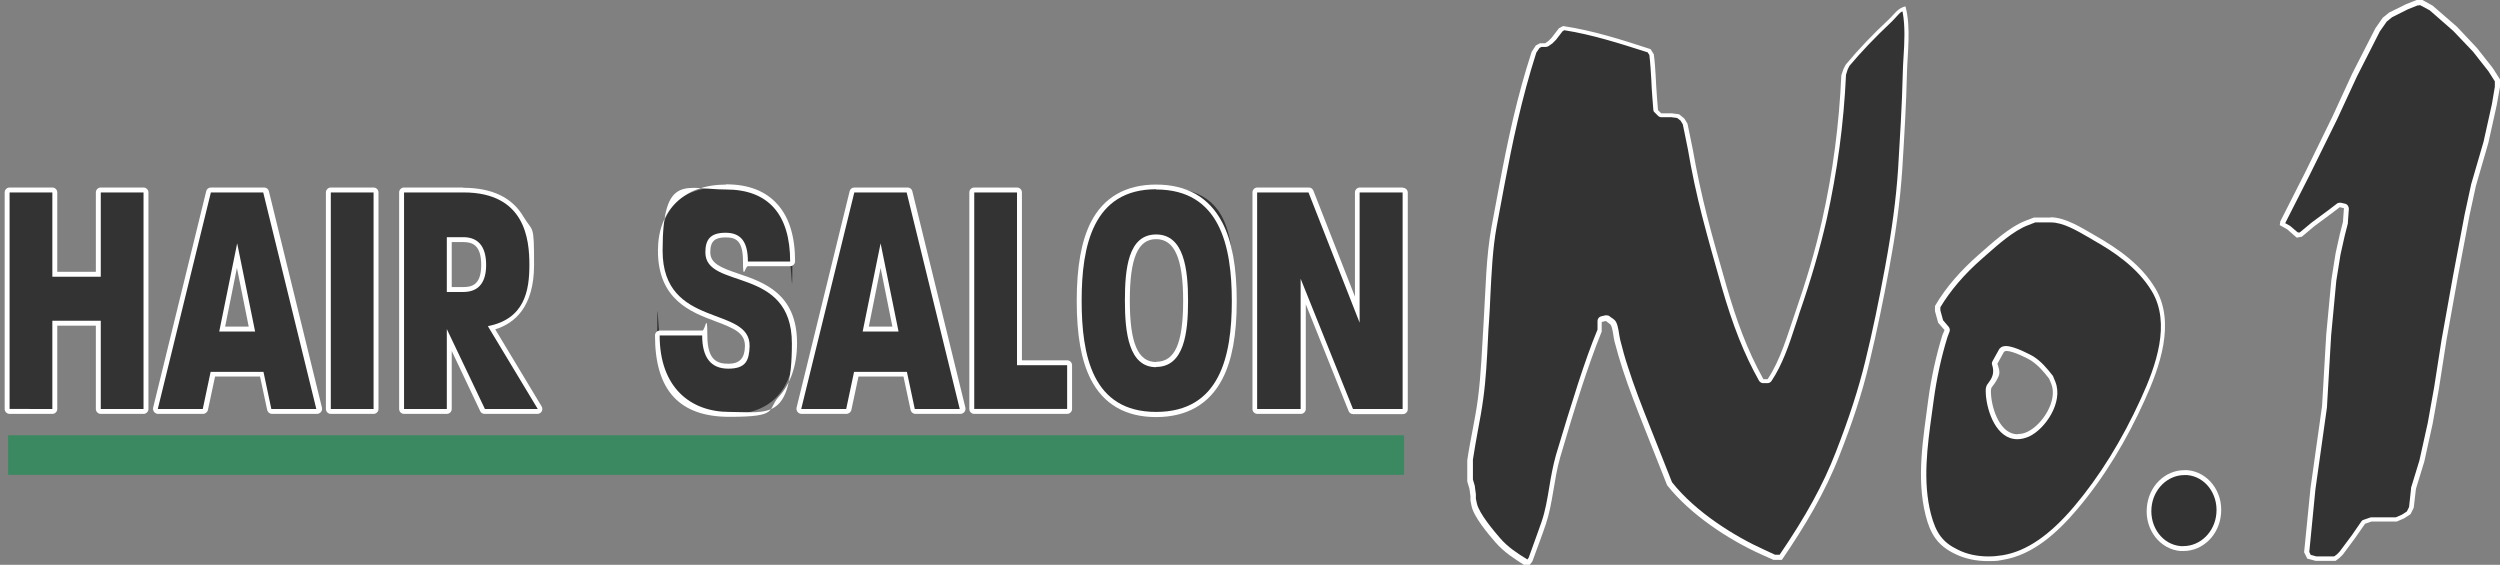
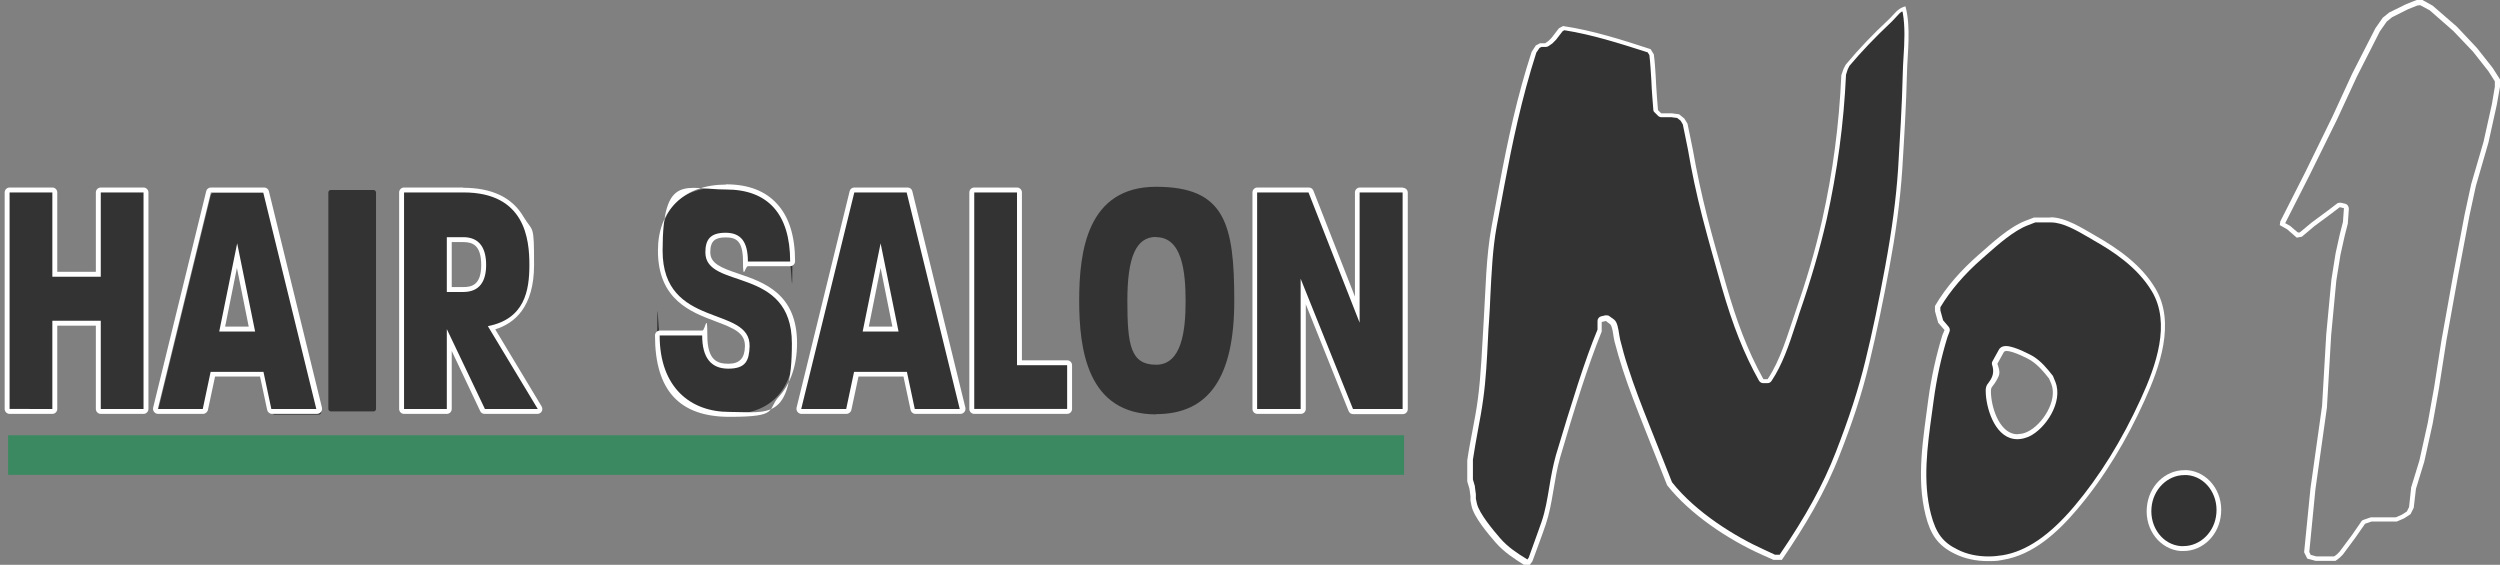
<svg xmlns="http://www.w3.org/2000/svg" id="_レイヤー_1" data-name="レイヤー 1" version="1.1" viewBox="0 0 1017.2 229.8">
  <rect x="0" y="0" width="1017.2" height="229.8" fill="#808080" stroke="none" />
  <defs>
    <style>
      .cls-1 {
        fill: #3b8961;
      }

      .cls-1, .cls-2, .cls-3 {
        stroke-width: 0px;
      }

      .cls-2 {
        fill: #333;
      }

      .cls-3 {
        fill: #fff;
      }
    </style>
  </defs>
  <g>
    <g>
      <path class="cls-2" d="M41,167.4c-.6,0-1-.4-1-1v-34.9h-17.7v34.9c0,.6-.4,1-1,1H3.9c-.6,0-1-.4-1-1v-88.1c0-.6.4-1,1-1h17.4c.6,0,1,.4,1,1v33.3h17.7v-33.3c0-.6.4-1,1-1h17.4c.6,0,1,.4,1,1v88.1c0,.6-.4,1-1,1h-17.4Z" />
      <path class="cls-3" d="M58.4,78.3v88.1h-17.4v-35.9h-19.7v35.9H3.9v-88.1h17.4v34.3h19.7v-34.3h17.4M58.4,76.3h-17.4c-1.1,0-2,.9-2,2v32.3h-15.7v-32.3c0-1.1-.9-2-2-2H3.9c-1.1,0-2,.9-2,2v88.1c0,1.1.9,2,2,2h17.4c1.1,0,2-.9,2-2v-33.9h15.7v33.9c0,1.1.9,2,2,2h17.4c1.1,0,2-.9,2-2v-88.1c0-1.1-.9-2-2-2h0Z" />
    </g>
    <g>
-       <path class="cls-2" d="M110.4,167.4c-.5,0-.9-.3-1-.8l-3-14.3h-19.9l-3,14.3c0,.5-.5.8-1,.8h-18.3c-.3,0-.6-.1-.8-.4-.2-.2-.3-.6-.2-.9l21.6-88.1c.1-.4.5-.8,1-.8h21.3c.5,0,.9.3,1,.8l21.6,88.1c0,.3,0,.6-.2.9-.2.2-.5.4-.8.4h-18.3ZM102.5,133.9l-6.1-29.9-6.1,29.9h12.1Z" />
+       <path class="cls-2" d="M110.4,167.4c-.5,0-.9-.3-1-.8l-3-14.3h-19.9l-3,14.3c0,.5-.5.8-1,.8h-18.3l21.6-88.1c.1-.4.5-.8,1-.8h21.3c.5,0,.9.3,1,.8l21.6,88.1c0,.3,0,.6-.2.9-.2.2-.5.4-.8.4h-18.3ZM102.5,133.9l-6.1-29.9-6.1,29.9h12.1Z" />
      <path class="cls-3" d="M107.1,78.3l21.6,88.1h-18.3l-3.2-15.1h-21.5l-3.2,15.1h-18.3l21.6-88.1h21.3M89.2,134.9h14.6l-7.3-35.9-7.3,35.9M107.1,76.3h-21.3c-.9,0-1.7.6-1.9,1.5l-21.6,88.1c-.1.6,0,1.2.4,1.7.4.5,1,.8,1.6.8h18.3c.9,0,1.8-.7,2-1.6l2.9-13.6h18.3l2.9,13.6c.2.9,1,1.6,2,1.6h18.3c.6,0,1.2-.3,1.6-.8.4-.5.5-1.1.4-1.7l-21.6-88.1c-.2-.9-1-1.5-1.9-1.5h0ZM91.6,132.9l4.8-23.9,4.8,23.9h-9.7Z" />
    </g>
    <g>
      <rect class="cls-2" x="133.6" y="77.3" width="19.4" height="90.1" rx="1" ry="1" />
-       <path class="cls-3" d="M152,78.3v88.1h-17.4v-88.1h17.4M152,76.3h-17.4c-1.1,0-2,.9-2,2v88.1c0,1.1.9,2,2,2h17.4c1.1,0,2-.9,2-2v-88.1c0-1.1-.9-2-2-2h0Z" />
    </g>
    <g>
      <path class="cls-2" d="M197.2,167.4c-.4,0-.7-.2-.9-.6l-13.6-28.5v28c0,.6-.4,1-1,1h-17.4c-.6,0-1-.4-1-1v-88.1c0-.6.4-1,1-1h24.2c27.8,0,27.8,22.9,27.8,30.5,0,14.3-5.5,22.9-16.4,25.6l19.6,32.5c.2.3.2.7,0,1-.2.3-.5.5-.9.5h-21.5ZM188.5,117.8c5.6,0,8.3-3.3,8.3-10s-2.6-10.3-8.3-10.3h-5.7v20.3h5.7Z" />
      <path class="cls-3" d="M188.6,78.3c25.1,0,26.8,19.1,26.8,29.5s-1.9,22-16.9,24.9l20.3,33.7h-21.5l-15.5-32.5v32.5h-17.4v-88.1h24.2M181.8,118.8h6.7c6.9,0,9.3-4.7,9.3-11s-2.3-11.3-9.3-11.3h-6.7v22.3M188.6,76.3h-24.2c-1.1,0-2,.9-2,2v88.1c0,1.1.9,2,2,2h17.4c1.1,0,2-.9,2-2v-23.6l11.6,24.5c.3.7,1,1.1,1.8,1.1h21.5c.7,0,1.4-.4,1.7-1,.4-.6.3-1.4,0-2l-18.9-31.4c7.8-2.4,15.8-9,15.8-26.2s-.4-13.1-4.3-19.6c-4.6-7.9-12.9-11.8-24.6-11.8h0ZM183.8,98.5h4.7c3.6,0,7.3,1.1,7.3,9.3s-3.9,9-7.3,9h-4.7v-18.3h0Z" />
    </g>
    <g>
      <path class="cls-2" d="M296.7,168.6c-19.7,0-29.3-10.5-29.3-32.1s.4-1,1-1h17.3c.6,0,1,.4,1,1,0,8.5,3.1,12.5,9.6,12.5s7.5-2.7,7.7-8.1c.1-6.4-5.5-8.5-12.7-11.2-10.1-3.8-22.7-8.5-22.7-27.8s10.2-25.9,26.7-25.9,27.1,10.5,27.1,30.3-.4,1-1,1h-17.2c-.6,0-1-.4-1-1,0-7.5-2.4-10.7-8.1-10.7s-7.2,2.4-7.2,7,5.4,7.4,12.3,9.8c10.2,3.5,23,7.8,23,27.3s-10.1,28.9-26.5,28.9Z" />
      <path class="cls-3" d="M295.4,77.1c17.1,0,26.1,10,26.1,29.3h-17.2c0-8-2.8-11.7-9.1-11.7s-8.2,2.9-8.2,8c0,15.4,35.2,5.2,35.2,37s-9.8,27.9-25.5,27.9-28.3-9.9-28.3-31.1h17.3c0,8.9,3.5,13.5,10.6,13.5s8.5-3.2,8.7-9.1c.4-16.8-35.4-6.9-35.4-38.9s9.6-24.9,25.7-24.9M295.4,75.1c-8.4,0-15.4,2.5-20.3,7.3-4.9,4.8-7.4,11.5-7.4,19.6,0,20,13.5,25,23.3,28.7,7.8,2.9,12.2,4.8,12.1,10.2-.1,4.9-2.2,7.1-6.7,7.1s-8.6-1.3-8.6-11.5-.9-2-2-2h-17.3c-1.1,0-2,.9-2,2,0,22.3,9.9,33.1,30.3,33.1s15.2-2.8,20.1-8.2c4.8-5.3,7.4-12.8,7.4-21.8,0-20.2-13.7-24.8-23.7-28.2-7.4-2.5-11.6-4.2-11.6-8.8s2-6,6.2-6,7.1,1.2,7.1,9.7.9,2,2,2h17.2c1.1,0,2-.9,2-2,0-10.1-2.4-17.9-7.2-23.2-4.8-5.4-11.8-8.1-20.9-8.1h0Z" />
    </g>
    <g>
      <path class="cls-2" d="M372.3,167.4c-.5,0-.9-.3-1-.8l-3-14.3h-19.9l-3,14.3c0,.5-.5.8-1,.8h-18.3c-.3,0-.6-.1-.8-.4-.2-.2-.3-.6-.2-.9l21.6-88.1c.1-.4.5-.8,1-.8h21.3c.5,0,.9.3,1,.8l21.6,88.1c0,.3,0,.6-.2.9-.2.2-.5.4-.8.4h-18.3ZM364.4,133.9l-6.1-29.9-6.1,29.9h12.1Z" />
      <path class="cls-3" d="M368.9,78.3l21.6,88.1h-18.3l-3.2-15.1h-21.5l-3.2,15.1h-18.3l21.6-88.1h21.3M351,134.9h14.6l-7.3-35.9-7.3,35.9M368.9,76.3h-21.3c-.9,0-1.7.6-1.9,1.5l-21.6,88.1c-.1.6,0,1.2.4,1.7.4.5,1,.8,1.6.8h18.3c.9,0,1.8-.7,2-1.6l2.9-13.6h18.3l2.9,13.6c.2.9,1,1.6,2,1.6h18.3c.6,0,1.2-.3,1.6-.8.4-.5.5-1.1.4-1.7l-21.6-88.1c-.2-.9-1-1.5-1.9-1.5h0ZM353.5,132.9l4.8-23.9,4.8,23.9h-9.7Z" />
    </g>
    <g>
      <path class="cls-2" d="M396.4,167.4c-.6,0-1-.4-1-1v-88.1c0-.6.4-1,1-1h17.4c.6,0,1,.4,1,1v69.3h19.4c.6,0,1,.4,1,1v17.8c0,.6-.4,1-1,1h-37.8Z" />
      <path class="cls-3" d="M413.8,78.3v70.3h20.4v17.8h-37.8v-88.1h17.4M413.8,76.3h-17.4c-1.1,0-2,.9-2,2v88.1c0,1.1.9,2,2,2h37.8c1.1,0,2-.9,2-2v-17.8c0-1.1-.9-2-2-2h-18.4v-68.3c0-1.1-.9-2-2-2h0Z" />
    </g>
    <g>
      <path class="cls-2" d="M470.4,168.6c-28,0-31.3-26.4-31.3-46.3s3.2-46.3,31.3-46.3,31.8,15.2,31.8,46.4-10.4,46.1-31.8,46.1ZM470.4,96.4c-8.1,0-11.7,8-11.7,26s1.3,26,11.7,26,12-13.8,12-25.8-1.4-26.1-12-26.1Z" />
-       <path class="cls-3" d="M470.4,77.1c26,0,30.8,23.1,30.8,45.4s-4.8,45.1-30.8,45.1-30.3-23.1-30.3-45.3,4.6-45.3,30.3-45.3M470.4,149.3c11.4,0,13-13.9,13-26.8s-1.6-27.1-13-27.1-12.7,14-12.7,27,1.6,27,12.7,27M470.4,75.1c-12.4,0-21.4,5.2-26.6,15.4-3.8,7.6-5.7,18-5.7,31.9s1.8,24.2,5.7,31.9c5.2,10.2,14.2,15.4,26.6,15.4s21.6-5.2,26.9-15.4c4-7.6,5.9-18,5.9-31.8s-1.9-24.4-5.9-32c-5.3-10.2-14.4-15.4-26.9-15.4h0ZM470.4,147.3c-7.4,0-10.7-7.7-10.7-25s3.3-25,10.7-25,11,7.7,11,25.1-3.4,24.8-11,24.8h0Z" />
    </g>
    <g>
      <path class="cls-2" d="M550.6,167.4c-.4,0-.8-.2-.9-.6l-19.3-48.2v47.8c0,.6-.4,1-1,1h-17.7c-.6,0-1-.4-1-1v-88.1c0-.6.4-1,1-1h20.9c.4,0,.8.3.9.6l18.8,48.1v-47.7c0-.6.4-1,1-1h17.4c.6,0,1,.4,1,1v88.1c0,.6-.4,1-1,1h-20.2Z" />
      <path class="cls-3" d="M570.7,78.3v88.1h-20.2l-21.3-53v53h-17.7v-88.1h20.9l20.8,53v-53h17.4M570.7,76.3h-17.4c-1.1,0-2,.9-2,2v42.4l-16.9-43.1c-.3-.8-1-1.3-1.9-1.3h-20.9c-1.1,0-2,.9-2,2v88.1c0,1.1.9,2,2,2h17.7c1.1,0,2-.9,2-2v-42.6l17.4,43.4c.3.8,1,1.3,1.9,1.3h20.2c1.1,0,2-.9,2-2v-88.1c0-1.1-.9-2-2-2h0Z" />
    </g>
  </g>
  <g>
    <g>
      <path class="cls-2" d="M621,228.8c-4.2-2.6-8.2-5.2-11.5-9-2.6-3-8.7-10.1-9.6-14.6,0,0-.3-1.6-.4-2v-1.6s0,0,0-.1l-.4-3s0,0,0-.1l-.8-2.9v-8.4c.6-3.9,1.3-7.9,2.1-11.8.8-4.2,1.6-8.6,2.2-12.9,1.1-7.8,1.5-16,1.9-23.8.2-2.8.3-5.6.5-8.4.2-3.2.4-6.4.5-9.6.5-9.5.9-19.3,2.7-28.5l3.1-16.6c3.2-17.1,7-35.4,13.1-54.3l1.5-2.2,1.3-.6h1.9c.2,0,.4,0,.6-.2l1.3-.9c0,0,.1,0,.2-.1l1.3-1.3s0,0,0,0l2.9-3.7,1.2-.6c11.8,1.9,23.5,5.6,34.7,9.2l1,1.6c.5,3.5.6,7.1.8,10.6.1,2.2.2,4.5.4,6.7,0,0,.4,5.1.4,5.1,0,.2.1.5.3.6l1.3,1.3c.2.2.4.3.7.3h4.2l2.7.4,1.8,1.4,1.1,1.8,2.1,10.5c1.5,8.9,3.4,17.8,5.8,27.1,2.4,9.2,5,18.4,7.9,28.6,4.6,15.8,9.1,27.2,15.1,38,.2.3.5.5.9.5h1.7c.3,0,.6-.2.8-.4,4.4-6.5,7-14.4,9.5-22.1.6-1.8,1.2-3.5,1.7-5.2,4.8-13.8,8.4-26.2,11-37.9,4.4-19.9,7-39.2,7.8-59l.8-2.4.8-1.5c4.8-5.8,10.3-11.5,17.2-18,.8-.7,1.4-1.4,2-2,1.3-1.4,2.3-2.5,4-3.1,1.4,6.2,1,13.3.6,19.6-.1,2.3-.2,4.4-.3,6.4-.3,13.4-1.2,26.9-1.9,38.9-.8,11.9-2.4,24.3-5.3,40.2-2.6,14.1-5.2,26.7-8.1,38.5-2.7,11.2-6.5,23-12,37.1-5.1,13.3-12.3,26.3-23.2,42.2h-2.7l-4.5-2.1c-12-5.3-28.3-15.4-38.1-27.9l-9.3-23.3c-3.3-8.3-6.2-15.8-8.8-23.6-1.2-3.6-2.2-7.3-3.2-11.3,0-.3-.2-1-.3-1.7-.4-3-.8-5.2-1.8-5.9h0c-.1,0-.5-.3-1.8-1.3-.2-.1-.4-.2-.6-.2s-.2,0-.2,0l-1.7.4c-.4.1-.8.5-.8,1v3.7c-2.7,6.5-5.3,13.6-8.1,22.3-2.9,9-5.8,18.4-8.8,28.7-1.2,4.2-2,8.6-2.7,12.8-.8,4.8-1.6,9.8-3.2,14.6-1.1,3.2-2.3,6.4-3.4,9.5-.6,1.7-1.3,3.5-1.9,5.2l-.9,1.2h-.9Z" />
      <path class="cls-3" d="M774.2,5.2c1,5.7.7,12,.3,18.1-.1,2.3-.3,4.4-.3,6.5-.3,13.4-1.2,26.9-1.9,38.9-.8,11.9-2.4,24.3-5.3,40-2.6,14.1-5.2,26.7-8.1,38.4-2.7,11.1-6.5,22.9-12,37-5.1,13.1-12.1,25.9-22.8,41.6h-1.9l-4.3-2c-11.8-5.3-27.9-15.2-37.6-27.5l-9.2-23.2c-3.3-8.3-6.2-15.8-8.7-23.6-1.2-3.6-2.2-7.2-3.2-11.2,0-.3-.2-.9-.3-1.6-.5-3.3-.9-5.6-2.2-6.6,0,0-1.8-1.3-1.8-1.3-.3-.3-.8-.4-1.2-.4s-.3,0-.5,0l-1.7.4c-.9.2-1.5,1-1.5,1.9v3.5c-2.7,6.5-5.2,13.6-8,22.2-2.9,9-5.8,18.4-8.9,28.8-1.2,4.3-2,8.6-2.7,12.9-.8,4.8-1.6,9.8-3.2,14.4-1.1,3.2-2.3,6.4-3.4,9.5-.6,1.7-1.2,3.3-1.8,5l-.5.7h-.1c-4.1-2.5-7.9-5-11.1-8.7-2.3-2.7-8.5-9.9-9.4-14.1l-.4-1.9v-1.5c0,0,0-.2,0-.3l-.4-3c0,0,0-.2,0-.3l-.8-2.7v-8.1c.6-3.9,1.3-7.9,2-11.7.8-4.2,1.6-8.6,2.2-13,1.1-7.9,1.5-16,1.9-23.9.1-2.8.3-5.6.5-8.4.2-3.2.4-6.4.5-9.6.5-9.5.9-19.2,2.6-28.4l3.1-16.6c3.2-17,7-35.3,13-54l1.3-1.9.8-.4h1.7c.4,0,.8-.1,1.1-.3l1.3-.9c.1,0,.2-.2.3-.2l1.3-1.3c0,0,.1-.1.2-.2l2.7-3.5.7-.4c11.5,1.8,22.9,5.5,33.9,9l.7,1.1c.4,3.4.6,6.9.8,10.3.1,2.2.2,4.5.4,6.8l.4,5.1c0,.5.2.9.6,1.2l1.3,1.3c.4.4.9.6,1.4.6h4.1l2.3.3,1.4,1.1.9,1.5.8,3.9,1.3,6.4c1.5,8.9,3.4,17.8,5.8,27.2,2.4,9.3,5,18.4,7.9,28.6,4.6,15.9,9.1,27.3,15.2,38.2.4.6,1,1,1.7,1h1.7c.7,0,1.3-.3,1.7-.9,4.4-6.6,7.1-14.6,9.6-22.3.6-1.8,1.2-3.5,1.7-5.2,4.8-13.8,8.4-26.3,11.1-38.1,4.4-19.9,7-39.2,7.9-59l.7-2.2.7-1.4c4.8-5.7,10.2-11.4,17-17.8.8-.7,1.4-1.5,2-2.1.9-1,1.6-1.8,2.5-2.3M775.6,2.5c-3.6.8-4.6,3.1-7.3,5.6-6.2,5.8-11.9,11.7-17.3,18.2l-.9,1.7s-.9,2.6-.9,2.6c-.9,20.1-3.4,39.2-7.8,58.9-2.9,12.9-6.7,25.4-11,37.8-3.1,8.9-5.9,19.1-11.2,27h-1.7c-6.8-12.2-11.1-24.4-15-37.8-2.7-9.5-5.5-19-7.9-28.5-2.3-9-4.2-17.9-5.8-27l-1.3-6.4-.9-4.3-1.3-2.1-2.1-1.7-3-.4h-4.3l-1.3-1.3s-.4-5.1-.4-5.1c-.5-5.9-.5-11.7-1.3-17.6,0,0-1.3-2.1-1.3-2.1-11.6-3.8-23.5-7.6-35.6-9.4l-1.7.9-3,3.9-1.3,1.3-1.3.9h-2.1l-1.7.9s-1.7,2.6-1.7,2.6c-5.9,18.1-9.7,35.8-13.2,54.5l-3.1,16.6c-2.3,12.4-2.4,25.6-3.2,38.2-.7,10.7-1,21.5-2.4,32.1-1.1,8.3-3.1,16.5-4.3,24.8v8.6l.9,3,.4,3v1.7s.4,2.1.4,2.1c.9,4.6,6.7,11.4,9.8,15,3.5,4,7.6,6.6,12,9.4h1.7s1.3-1.7,1.3-1.7c1.8-5,3.7-9.9,5.4-14.9,3-8.9,3.3-18.4,5.9-27.4,2.8-9.6,5.7-19.2,8.8-28.7,2.5-7.6,5.1-15.1,8.1-22.5v-3.9l1.7-.4s1.7,1.3,1.7,1.3c1.1.8,1.4,5.8,1.8,7,1,3.8,2.1,7.6,3.3,11.3,2.6,8,5.7,15.9,8.8,23.7,3.1,7.8,6.2,15.6,9.3,23.5,9.3,11.8,24.9,22.2,38.6,28.3l4.7,2.1h3.4c9.3-13.6,17.6-27.4,23.6-42.9,4.8-12.2,9-24.5,12-37.3,3.1-12.8,5.7-25.6,8.1-38.5,2.5-13.4,4.4-26.6,5.3-40.3.8-13,1.6-26,1.9-38.9.2-8.3,1.7-18.7-.6-27.3h0Z" />
    </g>
    <g>
      <path class="cls-2" d="M809,227.4c-4.8,0-9.2-1-13.1-2.9-7.1-3.5-9.6-8.3-11.3-15-3.5-13.6-1.5-28,.4-41.9.2-1.7.5-3.4.7-5.1,1.2-8.9,3-17.4,5.6-25.9l.8-2.1c.1-.3,0-.7-.2-1l-2.4-2.8-1.2-4.4v-1.7c4.1-7,9.8-13.6,17.2-20.2.6-.5,1.1-1,1.7-1.5,5-4.5,11.3-10.1,17.3-12.3l3.3-1.2h6.7c5.2,0,10.9,3.3,15.5,6,.7.4,1.5.9,2.2,1.2,8.1,4.6,18.2,11.2,24.3,21.3,8,13.4,1.8,30.8-4.4,44.5-7.7,16.9-16.9,31.8-27.4,44.2-10.1,11.9-19.8,18.5-29.6,20.2-2,.3-4,.5-6,.5ZM816.3,141.8c-1.2,0-1.8.5-2,1,0,.1-2.6,4.7-2.6,4.7-.1.2-.2.5,0,.8,1.2,3.5,1.1,3.6-.7,6.7-.4.6-.7,1-.9,1.3-.9,1.1-1.2,1.7-1,4.2.4,6.7,4,17.3,11.8,17.3s2.8-.3,4.3-1c6.2-2.9,13.3-13.1,10.2-20.9h0c0-.2-.3-.7-.9-2.1,0,0,0-.2-.1-.2-2.2-2.9-4.3-5.4-7.5-7.5-.9-.6-7.4-4.1-10.6-4.1Z" />
      <path class="cls-3" d="M834.5,90.5c4.9,0,10.5,3.3,15,5.9.8.4,1.5.9,2.2,1.3,8,4.5,18,11,23.9,20.9,7.7,13,1.7,30.1-4.5,43.6-7.7,16.9-16.8,31.6-27.2,43.9-9.9,11.7-19.4,18.2-29,19.8-1.9.3-3.9.5-5.8.5-4.6,0-8.9-.9-12.6-2.8-6-2.9-8.8-6.7-10.8-14.3-3.5-13.4-1.5-27.7.4-41.5.2-1.7.5-3.4.7-5.1,1.2-8.8,3-17.2,5.6-25.6l.8-2.1c.3-.7.1-1.5-.3-2l-2.3-2.7-1.1-4c0-.3,0-.9,0-1.3,4.1-6.8,9.6-13.3,16.9-19.7.6-.5,1.1-1,1.7-1.5,5-4.4,11.2-9.9,16.9-12.1l3.1-1.2h6.5M820.9,178.7c1.5,0,3.1-.4,4.7-1.1,6.5-3,14-13.9,10.7-22.2,0,0-.9-2.2-.9-2.2,0-.2-.2-.3-.3-.5-2.3-2.9-4.5-5.6-7.8-7.7-1-.6-7.7-4.2-11.1-4.2-1.8,0-2.6.9-2.9,1.5,0,0-2.6,4.7-2.6,4.7-.3.5-.3,1.1-.1,1.6q1,3.1-.6,5.8c-.3.5-.6.9-.8,1.2-1.1,1.3-1.4,2.2-1.2,4.9.5,7,4.3,18.2,12.8,18.2M834.5,88.5h-6.9l-3.4,1.3c-6.8,2.6-13.9,9.3-19.3,14-6.8,6-13,12.8-17.6,20.7,0,0,0,2.1,0,2.1l1.3,4.7,2.6,3-.9,2.1c-2.6,8.5-4.5,17.2-5.7,26-2,15.5-5,31.9-1.1,47.3,1.9,7.5,4.8,12.2,11.8,15.6,4.2,2.1,8.9,3,13.5,3s4.1-.2,6.1-.5c12.4-2,22.4-11.3,30.2-20.5,11.3-13.3,20.3-28.5,27.5-44.4,6.1-13.4,12.7-31.6,4.4-45.5-5.7-9.6-15.1-16.2-24.6-21.6-5.1-2.9-11.9-7.4-18.2-7.4h0ZM820.9,176.7c-6.9,0-10.4-9.8-10.8-16.3-.2-3.3.4-2.6,1.8-4.9,2-3.3,2-3.8.8-7.5,0,0,2.6-4.7,2.6-4.7.2-.3.6-.5,1.1-.5,2.7,0,9,3.2,10,3.9,3,2,5.1,4.5,7.3,7.3,0,0,.9,2.1.9,2.1,2.8,6.9-3.7,16.8-9.7,19.6-1.4.7-2.7.9-3.9.9h0Z" />
    </g>
    <g>
      <path class="cls-2" d="M888.5,223.2c-.4,0-.8,0-1.1,0-3.8-.3-7.2-2.2-9.6-5.4-2.4-3.2-3.6-7.2-3.2-11.3.7-8,7-14.3,14.3-14.3s.8,0,1.1,0c3.8.3,7.2,2.2,9.6,5.4,2.4,3.2,3.6,7.2,3.2,11.3-.7,8-7,14.3-14.4,14.3Z" />
      <path class="cls-3" d="M888.8,193.3h0c.3,0,.7,0,1.1,0,7.3.6,12.6,7.6,11.9,15.6-.6,7.5-6.5,13.3-13.4,13.3s-.7,0-1.1,0c-7.3-.6-12.6-7.6-11.9-15.6.6-7.5,6.5-13.3,13.4-13.3M888.8,191.3c-7.9,0-14.6,6.5-15.3,15.2-.8,9.1,5.4,17,13.7,17.7.4,0,.8,0,1.2,0,7.9,0,14.6-6.5,15.3-15.2.8-9.1-5.4-17-13.7-17.7-.4,0-.8,0-1.2,0h0Z" />
    </g>
    <g>
-       <path class="cls-2" d="M942.3,227.3l-2.9-.7-1-1.9,2.5-25.8,4.7-33.4,1.7-29.2,2.1-22.2,1.7-10.6,1.7-7.7,1.3-5.1c0,0,0-.1,0-.2l.4-5.6c0-.5-.3-.9-.8-1l-1.7-.4c0,0-.2,0-.2,0-.2,0-.4,0-.6.2l-10.3,7.7-5,4.2-1.4.3-3.5-3.1c0,0-.1,0-.2-.1l-2.4-1.4v-.7c0,0,10.1-19.8,10.1-19.8l11.1-22.7,8.1-17.6,9.4-18.3,2.9-4.1,2.4-2,6.8-3.4,4-1.6h1.3l4.4,2.4,9.8,8.5,8.1,8.5,6.3,8,2.8,4.4v2.6l-1.3,7.2-3.4,15.4-5.1,17.5-2.6,12.1-4.7,24.9-4.7,26.1-3,19.3-2.6,14.5-3.4,15.4-3.4,11.1c0,0,0,.1,0,.2l-.8,7.5-1.1,2.2-2.3,1.5-2.7,1.2h-10.1c-.1,0-.2,0-.3,0l-2.6.9c-.2,0-.4.2-.5.4l-3.9,5.6-5.1,6.8-1.2,1.2-1.4,1h-7.7Z" />
      <path class="cls-3" d="M984.5,2l4.1,2.2,9.6,8.4,8,8.4,6.3,8,2.6,4.1v2.2l-1.2,7.1-3.4,15.3-5.1,17.5s0,0,0,.1l-2.6,12-4.7,24.9-4.7,26.2-3,19.2-2.6,14.5-3.4,15.3-3.4,11.1c0,.1,0,.2,0,.4l-.8,7.4-.9,1.8-2,1.3-2.5,1.1h-9.9c-.2,0-.4,0-.6.1l-2.6.9c-.4.1-.8.4-1,.8l-3.8,5.5-5,6.7-1.1,1.1-1.1.8h-7.2l-2.3-.6-.6-1.2,2.5-25.5,4.7-33.4c0,0,0-.1,0-.2l1.7-29.1,2.1-22.2,1.7-10.6,1.7-7.6,1.3-5.1c0-.1,0-.2,0-.3l.4-5.6c0-1-.6-1.9-1.5-2.1l-1.7-.4c-.2,0-.3,0-.5,0-.4,0-.9.1-1.2.4l-3.4,2.6-6.9,5.1s0,0,0,0l-4.8,4h-.7c0,.1-3.1-2.6-3.1-2.6-.1,0-.2-.2-.3-.2l-1.8-1,9.9-19.5,11.2-22.7,8.1-17.5,9.3-18.3,2.8-4,2.2-1.8,6.6-3.3,3.8-1.5h.8M985,0h-1.7l-4.3,1.7-6.9,3.4-2.6,2.1-3,4.3-9.4,18.4-8.1,17.6-11.1,22.7-10.1,19.9-.2,1.5,3,1.7,3.9,3.4,2.1-.4,5.1-4.3,6.9-5.1,3.4-2.6,1.7.4-.4,5.6-1.3,5.1-1.7,7.7-1.7,10.7-2.1,22.3-1.7,29.1-4.7,33.4-2.6,26.1,1.3,2.6,3.4.9h8.1l1.7-1.3,1.3-1.3,5.1-6.9,3.9-5.6,2.6-.9h10.3l3-1.3,2.6-1.7,1.3-2.6.9-7.7,3.4-11.1,3.4-15.4,2.6-14.6,3-19.3,4.7-26.1,4.7-24.8,2.6-12,5.1-17.6,3.4-15.4,1.3-7.3v-3l-3-4.7-6.4-8.1-8.1-8.6-9.9-8.6-4.7-2.6h0Z" />
    </g>
  </g>
  <rect class="cls-1" x="3.3" y="177.1" width="568" height="16.1" />
</svg>